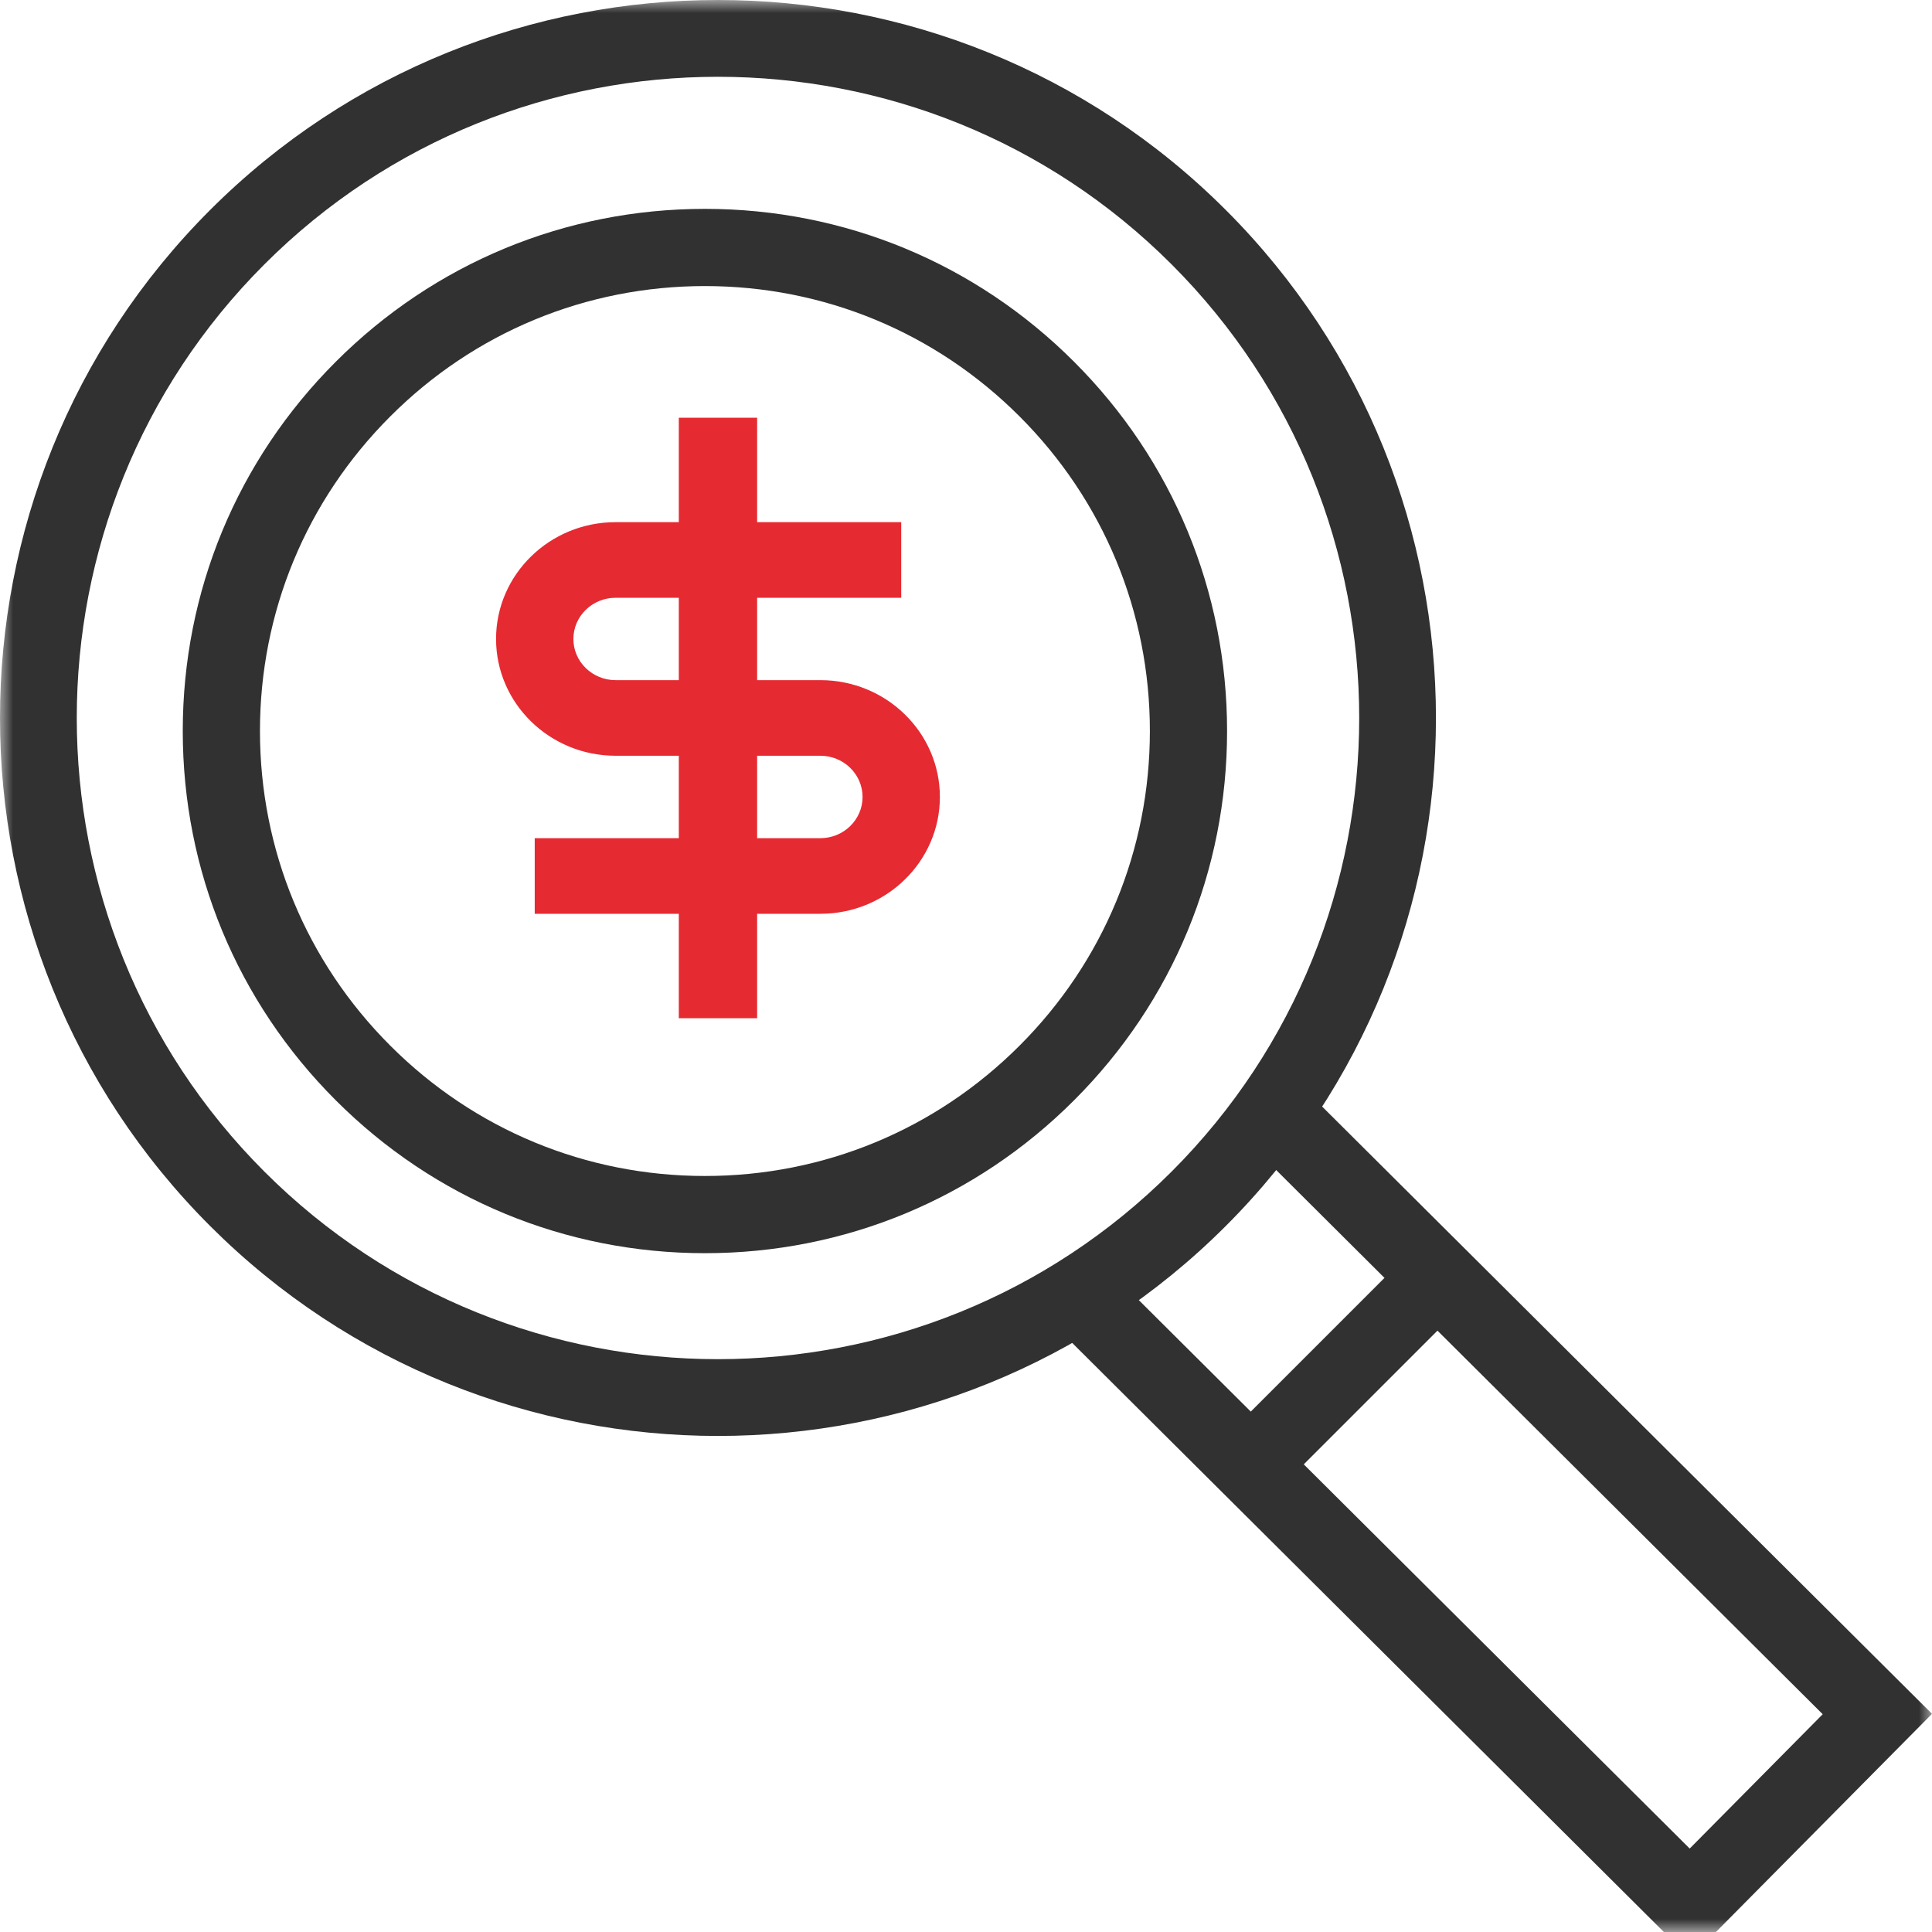
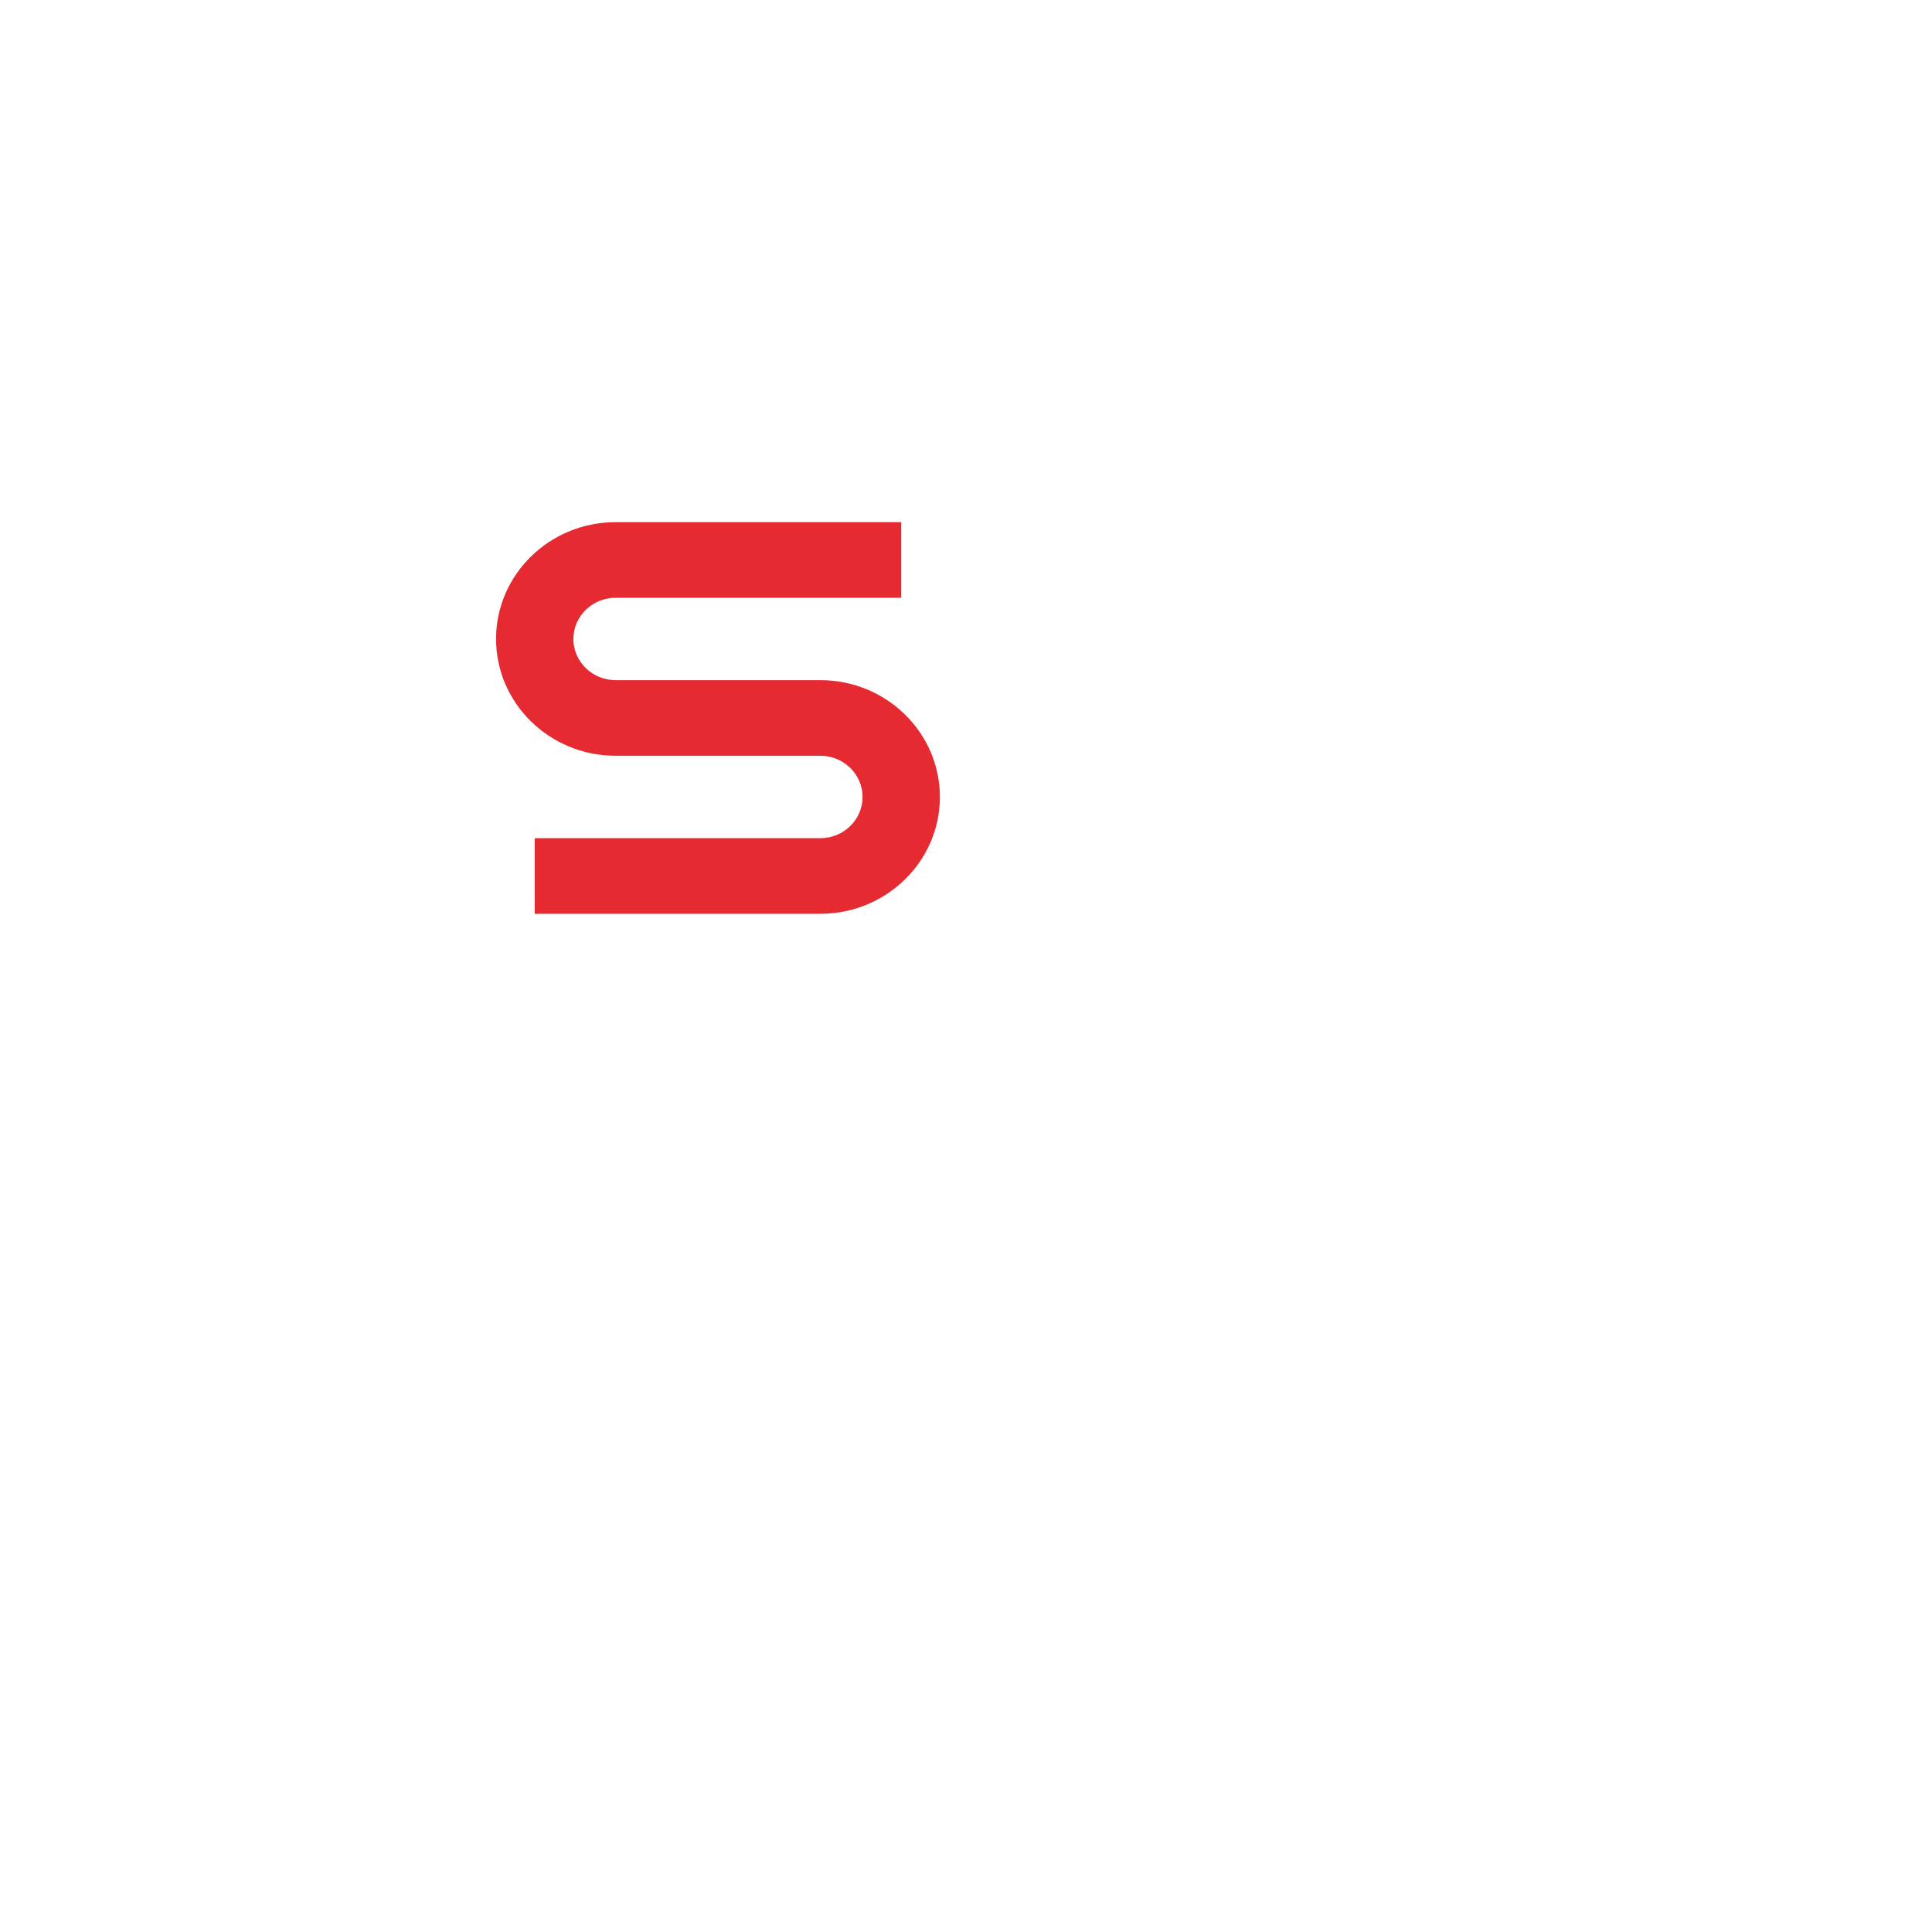
<svg xmlns="http://www.w3.org/2000/svg" xmlns:xlink="http://www.w3.org/1999/xlink" width="74px" height="74px" viewBox="0 0 74 74" version="1.1">
  <title>Group 9</title>
  <defs>
-     <polygon id="path-1" points="0 74 74 74 74 0 0 0" />
-   </defs>
+     </defs>
  <g id="Desktop-Site" stroke="none" stroke-width="1" fill="none" fill-rule="evenodd">
    <g id="Industy/Service-Sub-Page---Koyus" transform="translate(-965, -4063)">
      <g id="Section-Secondary" transform="translate(155, 3915)">
        <g id="row-1" transform="translate(4, 143)">
          <g id="3" transform="translate(691, 5)">
            <g id="Group-9" transform="translate(115, 0)">
              <path d="M31.423,35 L20.481,35 L20.481,32.104 L31.423,32.104 C32.314,32.104 33.038,31.396 33.038,30.526 C33.038,29.655 32.314,28.947 31.423,28.947 L23.577,28.947 C21.053,28.947 19,26.94 19,24.473 C19,22.007 21.053,20 23.577,20 L34.519,20 L34.519,22.896 L23.577,22.896 C22.688,22.896 21.962,23.603 21.962,24.473 C21.962,25.345 22.688,26.051 23.577,26.051 L31.423,26.051 C33.947,26.051 36,28.06 36,30.526 C36,32.993 33.947,35 31.423,35" id="Fill-1" fill="#E62A32" />
              <mask id="mask-2" fill="white">
                <use xlink:href="#path-1" />
              </mask>
              <g id="Clip-4" />
              <polygon id="Fill-3" fill="#E62A32" mask="url(#mask-2)" points="26 39 29 39 29 16 26 16" />
              <path d="M27,10.957 C22.447,10.957 18.167,12.729 14.949,15.949 C11.729,19.168 9.957,23.448 9.957,27.999 C9.957,32.552 11.729,36.832 14.949,40.051 C18.167,43.271 22.447,45.043 27,45.043 C31.553,45.043 35.833,43.271 39.051,40.051 C42.271,36.832 44.043,32.552 44.043,27.999 C44.043,23.448 42.271,19.168 39.051,15.949 C35.833,12.729 31.553,10.957 27,10.957 M27,48 C21.657,48 16.634,45.92 12.859,42.142 C9.08,38.365 7,33.343 7,27.999 C7,22.658 9.08,17.635 12.859,13.858 C16.634,10.08 21.657,8 27,8 C32.343,8 37.366,10.08 41.141,13.858 C44.92,17.635 47,22.658 47,27.999 C47,33.343 44.92,38.365 41.141,42.142 C37.366,45.92 32.343,48 27,48" id="Fill-5" fill="#313131" mask="url(#mask-2)" />
-               <path d="M27.499,2.941 C21.208,2.941 14.916,5.335 10.126,10.126 C0.545,19.706 0.545,35.294 10.126,44.875 C19.707,54.456 35.294,54.453 44.875,44.875 C54.456,35.294 54.456,19.706 44.875,10.126 C40.085,5.335 33.792,2.941 27.499,2.941 M27.499,55 C20.455,55 13.41,52.319 8.045,46.955 C-2.682,36.228 -2.682,18.773 8.045,8.046 C18.774,-2.683 36.229,-2.681 46.954,8.046 C57.682,18.773 57.682,36.228 46.954,46.955 C41.591,52.319 34.545,55 27.499,55" id="Fill-6" fill="#313131" mask="url(#mask-2)" />
-               <polygon id="Fill-7" fill="#313131" mask="url(#mask-2)" points="64.734 75 41 51.37 43.071 49.252 64.719 70.804 69.814 65.659 48.182 44.12 50.255 42 74 65.644" />
-               <polygon id="Fill-8" fill="#313131" mask="url(#mask-2)" points="49.025 57 47 54.975 53.975 48 56 50.025" />
            </g>
          </g>
        </g>
      </g>
    </g>
  </g>
</svg>